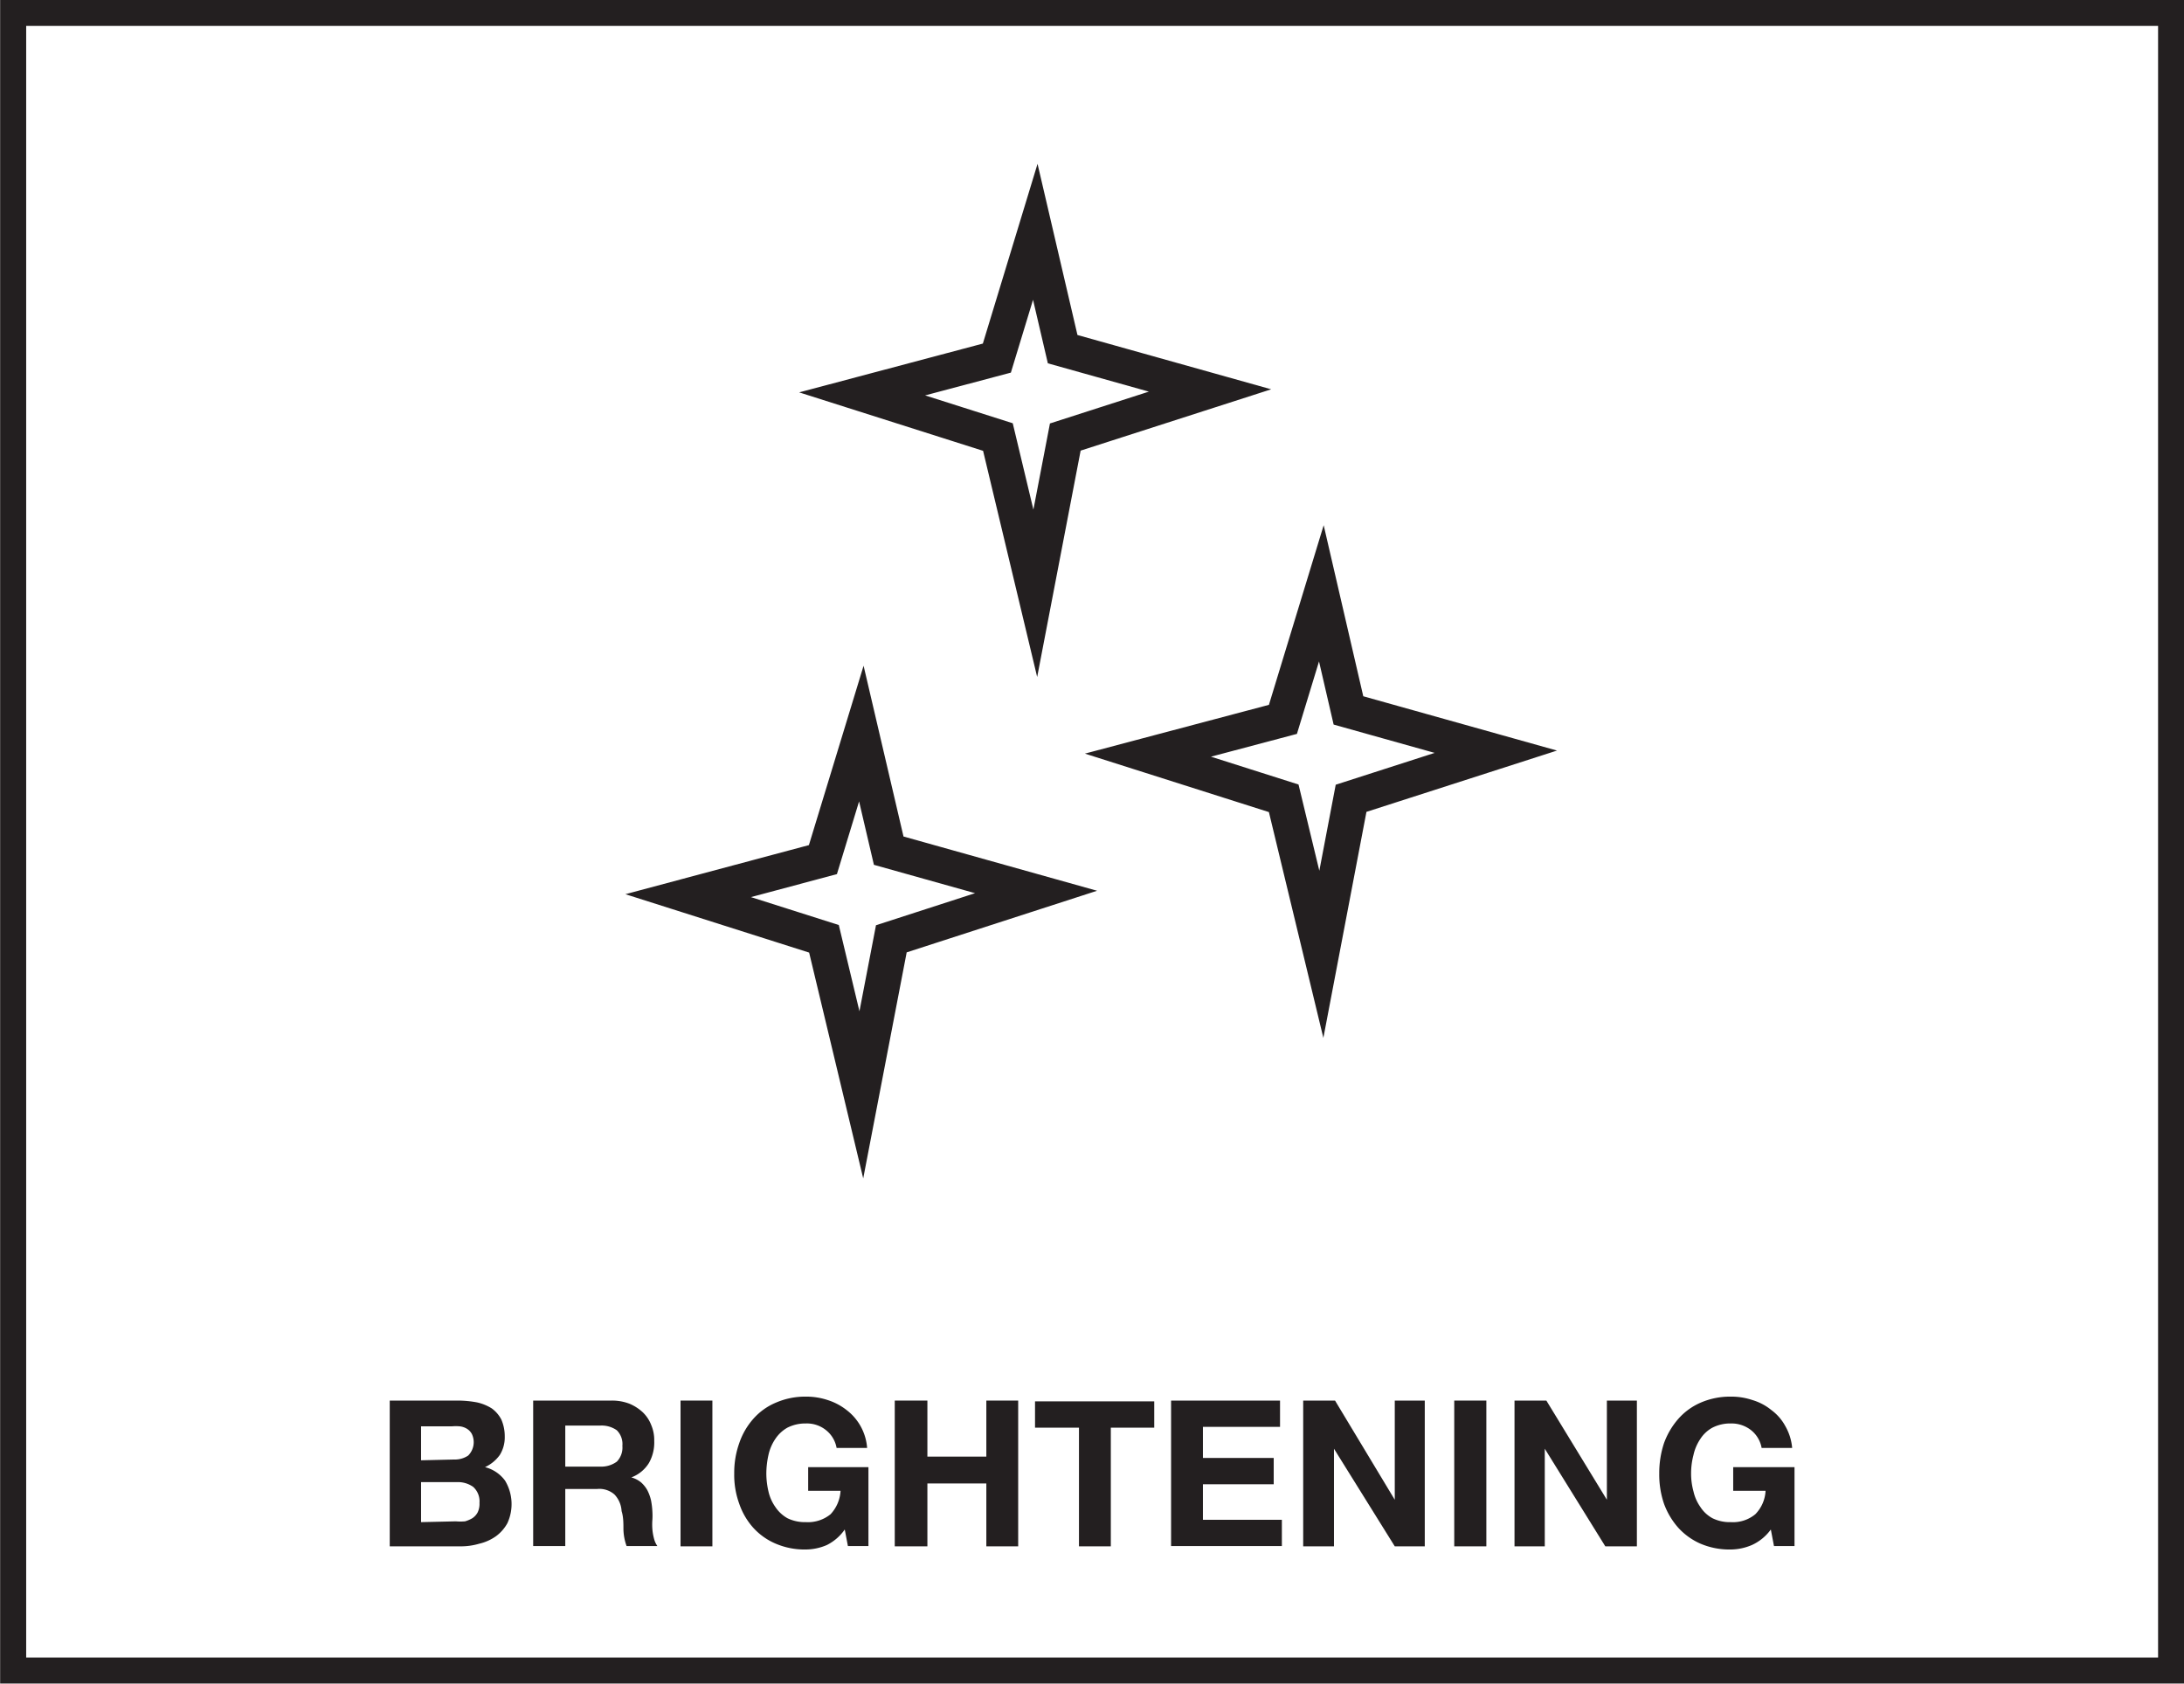
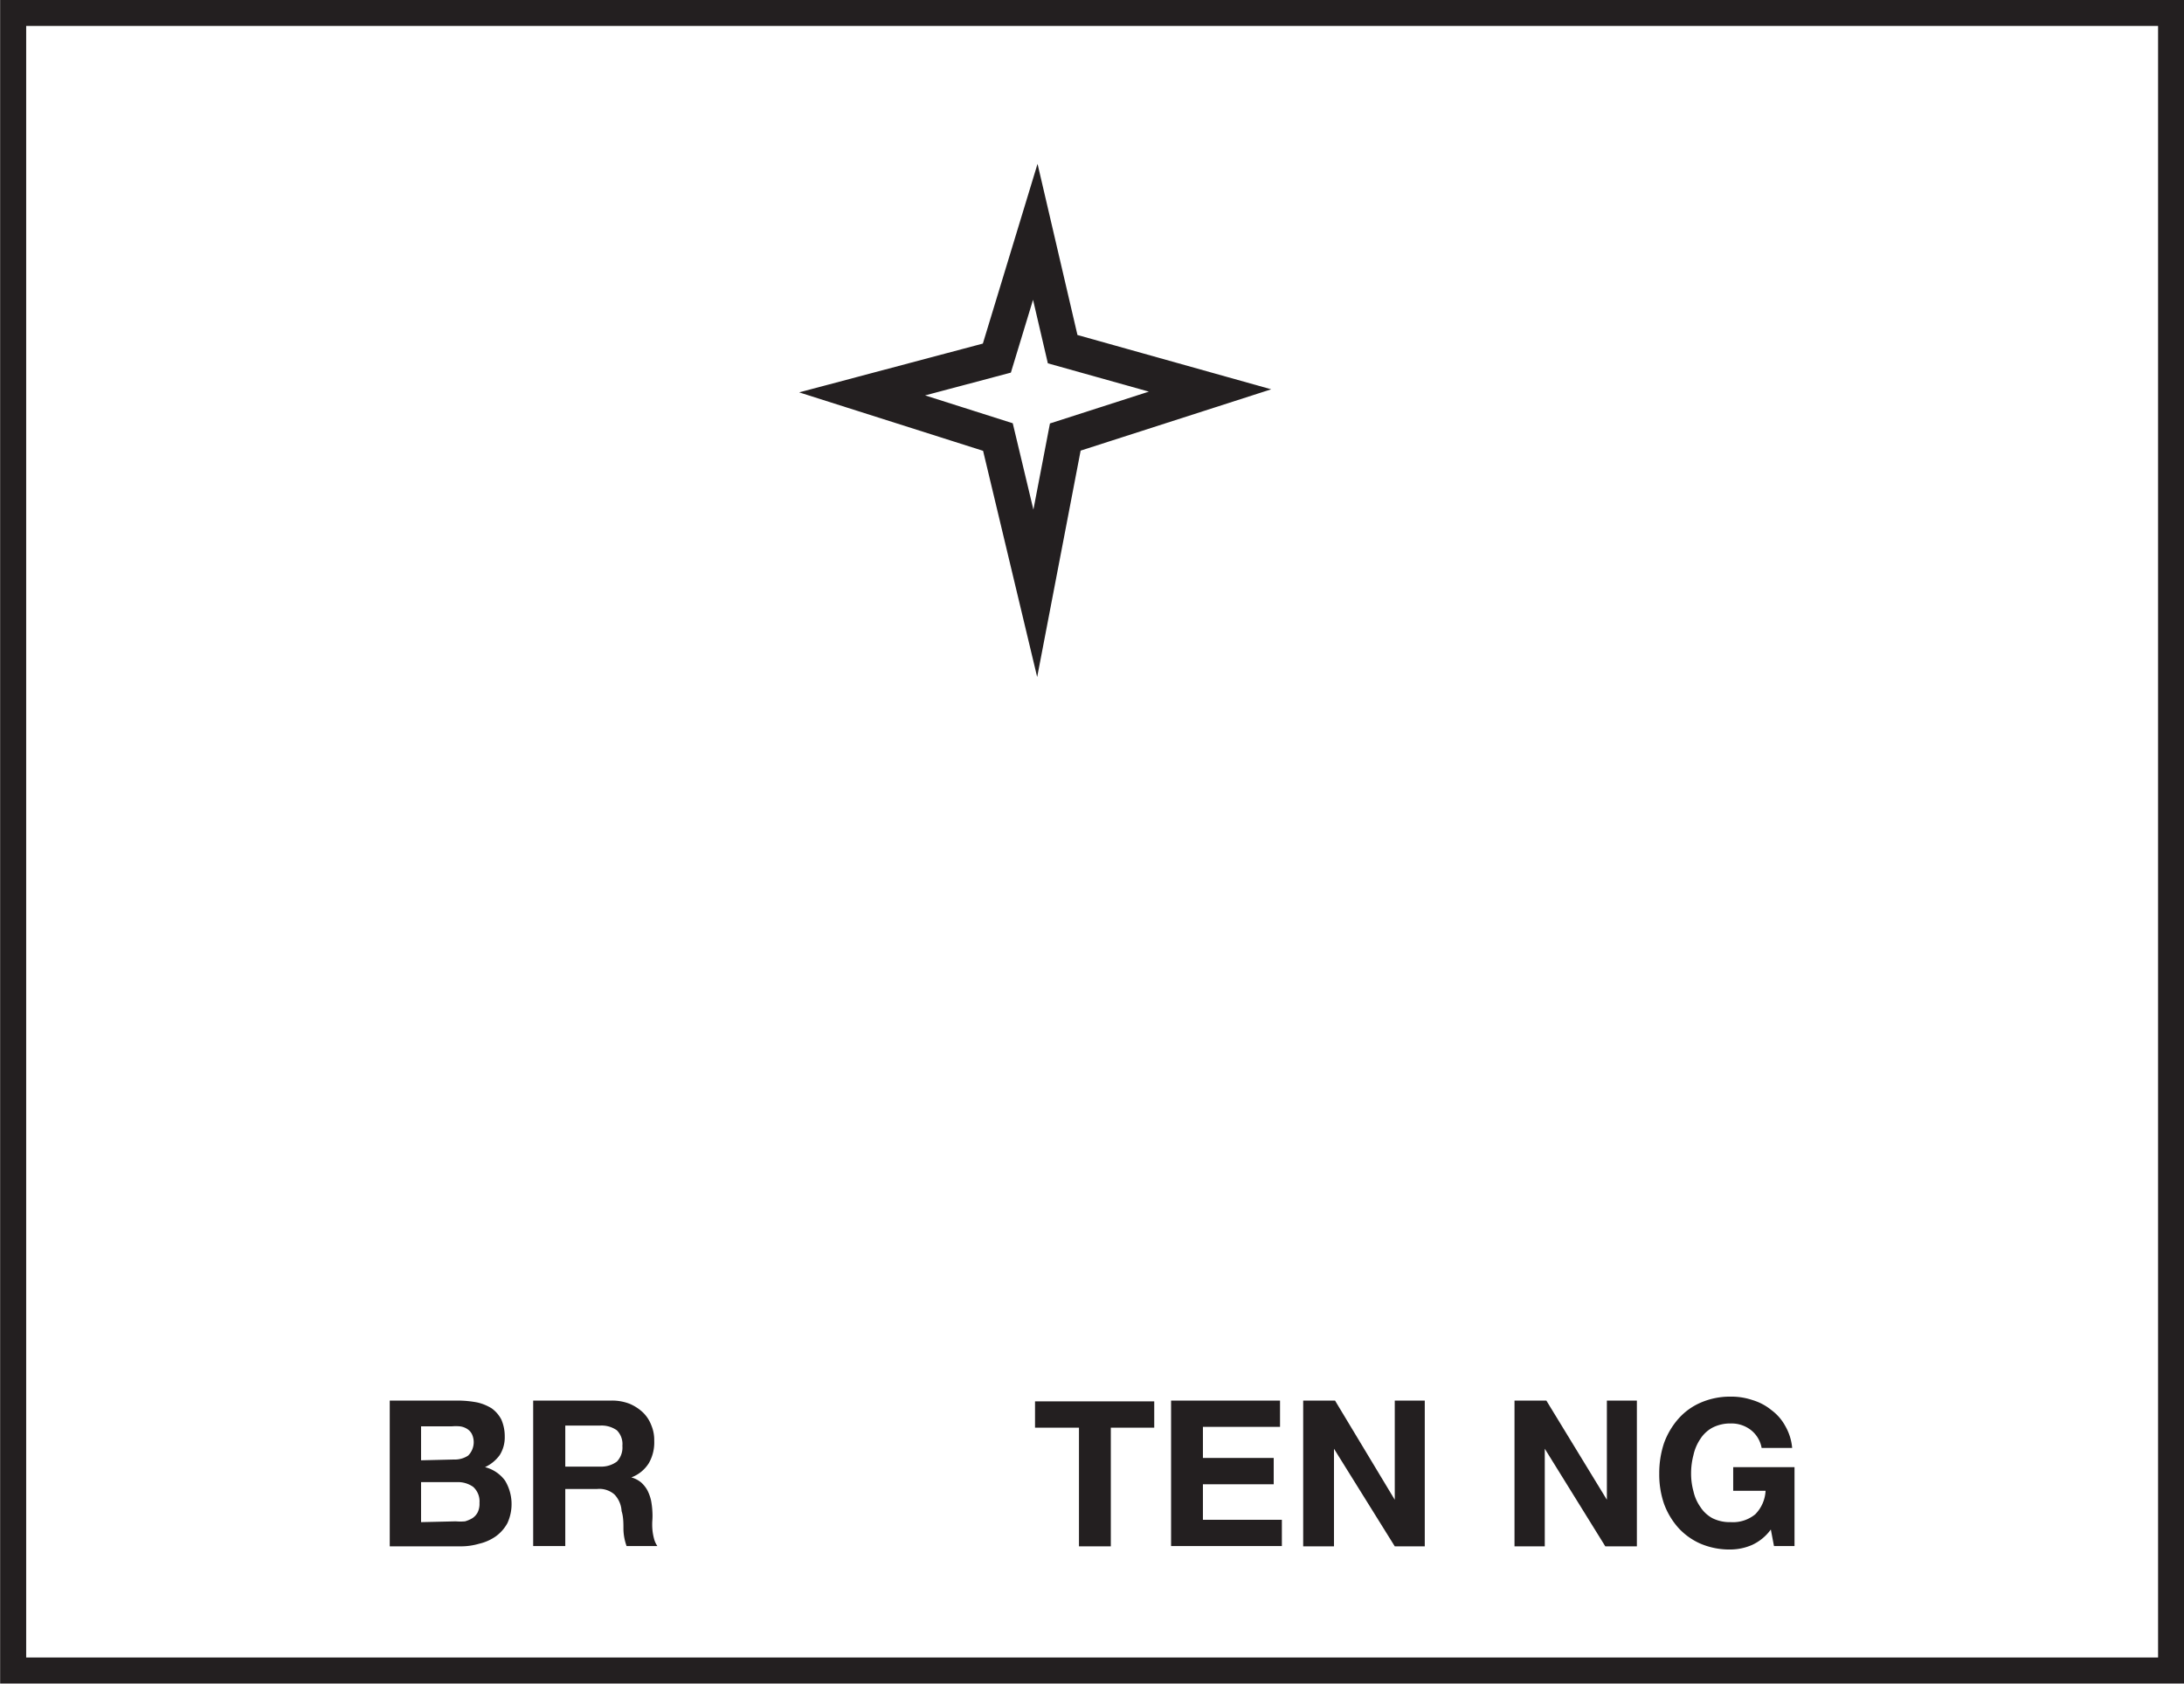
<svg xmlns="http://www.w3.org/2000/svg" viewBox="0 0 82.99 63.99">
  <defs>
    <style>.cls-1,.cls-3{fill:none;stroke:#231f20;stroke-miterlimit:10;}.cls-1{stroke-width:1.34px;}.cls-2{fill:#231f20;}.cls-3{stroke-width:0.99px;}</style>
  </defs>
  <g id="Layer_2" data-name="Layer 2">
    <g id="ICONS">
-       <polygon class="cls-1" points="32.73 27.88 31.27 32.67 26.15 34.04 31.31 35.68 32.73 41.61 33.87 35.68 39.37 33.9 33.77 32.33 32.73 27.88" />
      <polygon class="cls-1" points="39.34 8.81 37.88 13.61 32.76 14.97 37.92 16.61 39.34 22.55 40.48 16.61 45.98 14.84 40.38 13.27 39.34 8.81" />
-       <polygon class="cls-1" points="50.21 22.55 48.75 27.34 43.62 28.7 48.78 30.34 50.21 36.27 51.34 30.34 56.84 28.57 51.24 27 50.21 22.55" />
    </g>
    <g id="TEXT">
      <path class="cls-2" d="M17.41,53.23a4,4,0,0,1,.72.07,1.78,1.78,0,0,1,.56.23,1.22,1.22,0,0,1,.36.42,1.6,1.6,0,0,1,.13.65,1.26,1.26,0,0,1-.19.7,1.43,1.43,0,0,1-.56.46,1.36,1.36,0,0,1,.76.51,1.73,1.73,0,0,1,.09,1.62,1.52,1.52,0,0,1-.44.5,1.81,1.81,0,0,1-.63.28,2.46,2.46,0,0,1-.72.1H14.81V53.23Zm-.15,2.24a.9.9,0,0,0,.53-.15.72.72,0,0,0,.14-.82.52.52,0,0,0-.19-.2.67.67,0,0,0-.26-.09,1.66,1.66,0,0,0-.32,0H16v1.29Zm.06,2.35a2,2,0,0,0,.35,0,1.18,1.18,0,0,0,.28-.12.6.6,0,0,0,.2-.22.74.74,0,0,0,.07-.36.74.74,0,0,0-.24-.61,1,1,0,0,0-.63-.18H16v1.52Z" />
      <path class="cls-2" d="M23.24,53.23a1.83,1.83,0,0,1,.68.12,1.72,1.72,0,0,1,.51.33,1.34,1.34,0,0,1,.32.49,1.44,1.44,0,0,1,.11.59,1.58,1.58,0,0,1-.2.84,1.33,1.33,0,0,1-.67.55h0a1,1,0,0,1,.37.19,1.13,1.13,0,0,1,.24.3,1.64,1.64,0,0,1,.14.39,3,3,0,0,1,.05.42,2.54,2.54,0,0,1,0,.31,2.28,2.28,0,0,0,0,.36,2,2,0,0,0,.06.35.86.86,0,0,0,.13.29H23.81a2,2,0,0,1-.12-.63c0-.24,0-.48-.07-.7a1,1,0,0,0-.27-.63.87.87,0,0,0-.66-.21H21.48v2.17H20.26V53.23Zm-.43,2.51a1,1,0,0,0,.63-.19.77.77,0,0,0,.21-.6.74.74,0,0,0-.21-.59,1,1,0,0,0-.63-.18H21.48v1.56Z" />
-       <path class="cls-2" d="M27.07,53.23v5.54H25.86V53.23Z" />
-       <path class="cls-2" d="M31.42,58.72a2.05,2.05,0,0,1-.8.17,2.79,2.79,0,0,1-1.14-.22,2.44,2.44,0,0,1-.86-.61,2.66,2.66,0,0,1-.53-.91A3.19,3.19,0,0,1,27.9,56a3.34,3.34,0,0,1,.19-1.15,2.71,2.71,0,0,1,.53-.92,2.35,2.35,0,0,1,.86-.62,2.8,2.8,0,0,1,1.14-.23,2.57,2.57,0,0,1,.83.13,2.27,2.27,0,0,1,.72.38,2,2,0,0,1,.53.61,2,2,0,0,1,.25.83H31.79a1.11,1.11,0,0,0-.42-.69,1.16,1.16,0,0,0-.75-.24,1.51,1.51,0,0,0-.7.16,1.35,1.35,0,0,0-.46.43,1.76,1.76,0,0,0-.26.61,3.27,3.27,0,0,0-.08.7,3,3,0,0,0,.08.68,1.66,1.66,0,0,0,.26.59,1.35,1.35,0,0,0,.46.43,1.51,1.51,0,0,0,.7.15,1.36,1.36,0,0,0,.94-.3,1.41,1.41,0,0,0,.38-.89H30.71v-.9H33v3h-.78l-.12-.63A1.83,1.83,0,0,1,31.42,58.72Z" />
-       <path class="cls-2" d="M35.24,53.23v2.13h2.24V53.23h1.21v5.54H37.48V56.38H35.24v2.39H34V53.23Z" />
      <path class="cls-2" d="M39.33,54.26v-1h4.53v1H42.21v4.51H41V54.26Z" />
      <path class="cls-2" d="M48.64,53.23v1H45.71v1.18H48.4v1H45.71v1.35h3v1H44.5V53.23Z" />
      <path class="cls-2" d="M50.73,53.23,53,57h0V53.23h1.14v5.54H53l-2.31-3.71h0v3.71H49.52V53.23Z" />
-       <path class="cls-2" d="M56.48,53.23v5.54H55.26V53.23Z" />
+       <path class="cls-2" d="M56.48,53.23v5.54V53.23Z" />
      <path class="cls-2" d="M58.76,53.23,61.06,57h0V53.23h1.14v5.54H61l-2.3-3.71h0v3.71H57.55V53.23Z" />
      <path class="cls-2" d="M66.57,58.72a2.09,2.09,0,0,1-.8.17,2.81,2.81,0,0,1-1.15-.22,2.5,2.5,0,0,1-.85-.61,2.85,2.85,0,0,1-.54-.91A3.43,3.43,0,0,1,63.05,56a3.6,3.6,0,0,1,.18-1.15,2.9,2.9,0,0,1,.54-.92,2.4,2.4,0,0,1,.85-.62,2.81,2.81,0,0,1,1.15-.23,2.51,2.51,0,0,1,.82.13,2.07,2.07,0,0,1,.72.38,1.84,1.84,0,0,1,.53.61,2,2,0,0,1,.26.83H66.94a1.11,1.11,0,0,0-.42-.69,1.2,1.2,0,0,0-.75-.24,1.48,1.48,0,0,0-.7.16,1.27,1.27,0,0,0-.46.43,1.76,1.76,0,0,0-.26.61,2.74,2.74,0,0,0-.09.7,2.54,2.54,0,0,0,.09.68,1.66,1.66,0,0,0,.26.59,1.27,1.27,0,0,0,.46.43,1.48,1.48,0,0,0,.7.15,1.33,1.33,0,0,0,.93-.3,1.37,1.37,0,0,0,.39-.89H65.86v-.9h2.33v3h-.78l-.12-.63A1.83,1.83,0,0,1,66.57,58.72Z" />
    </g>
    <g id="BOXES">
      <rect class="cls-3" x="10" y="-9" width="63" height="82" transform="translate(9.5 73.49) rotate(-90)" />
    </g>
  </g>
</svg>